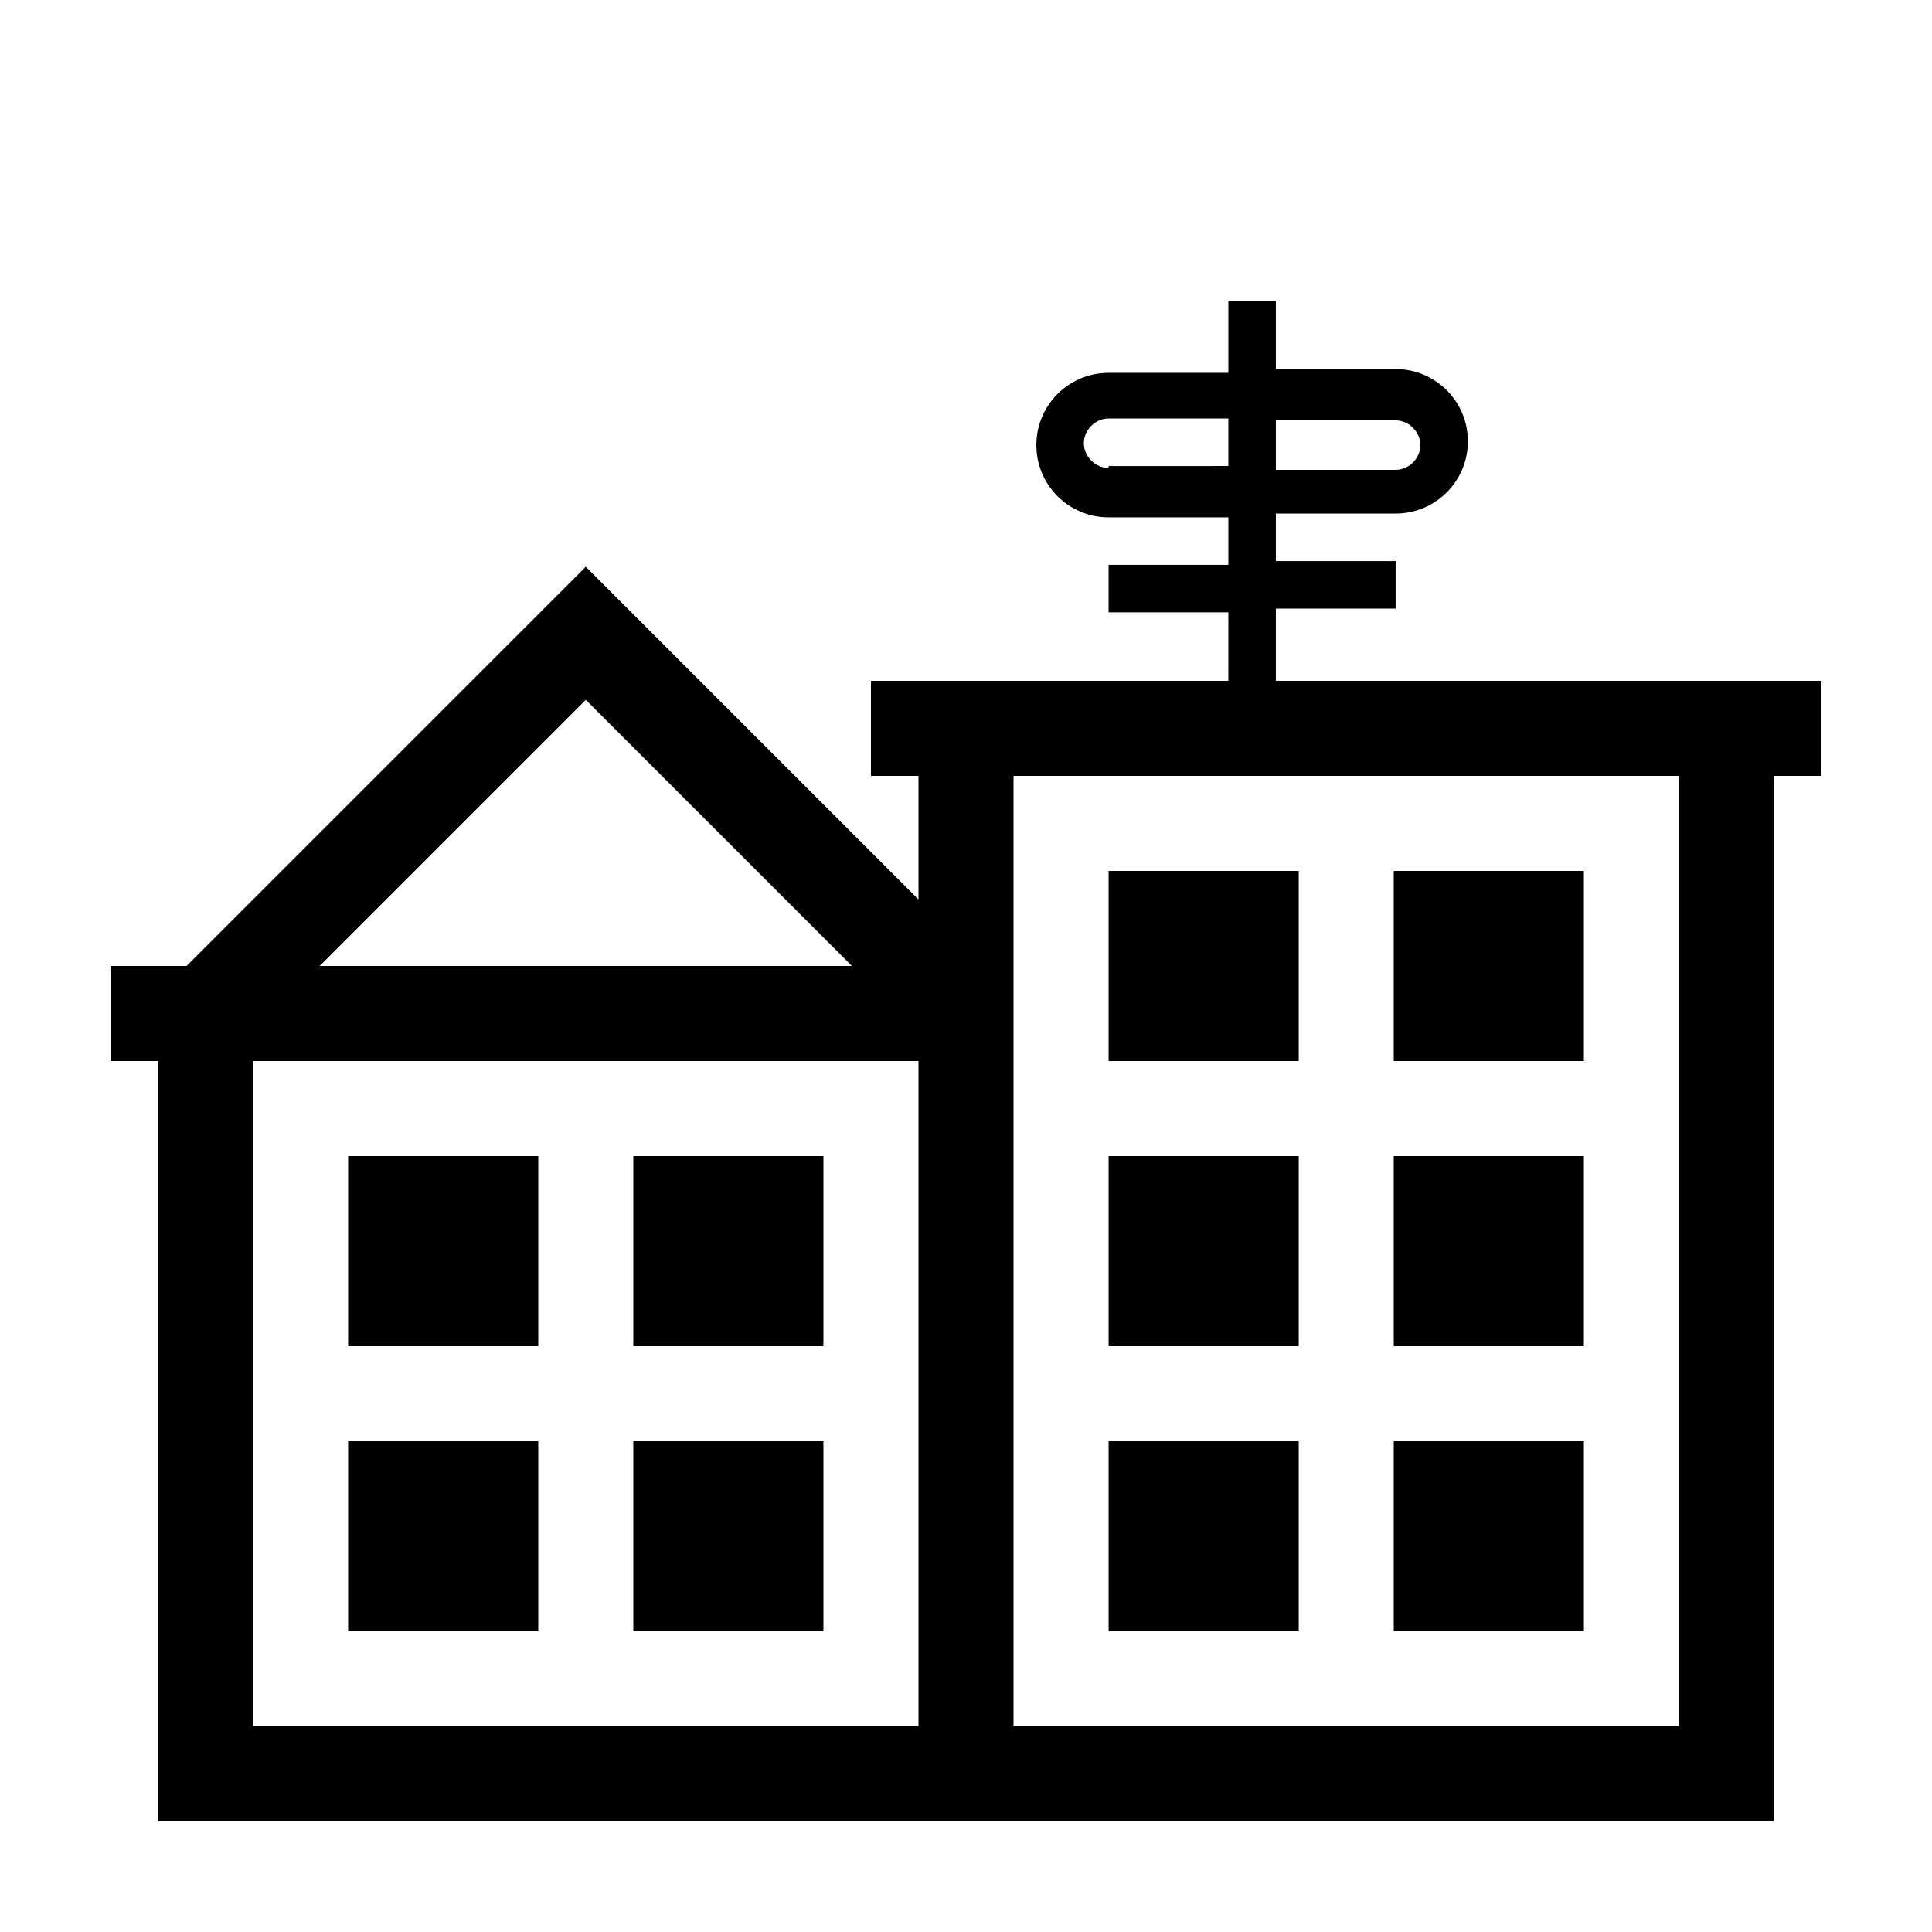
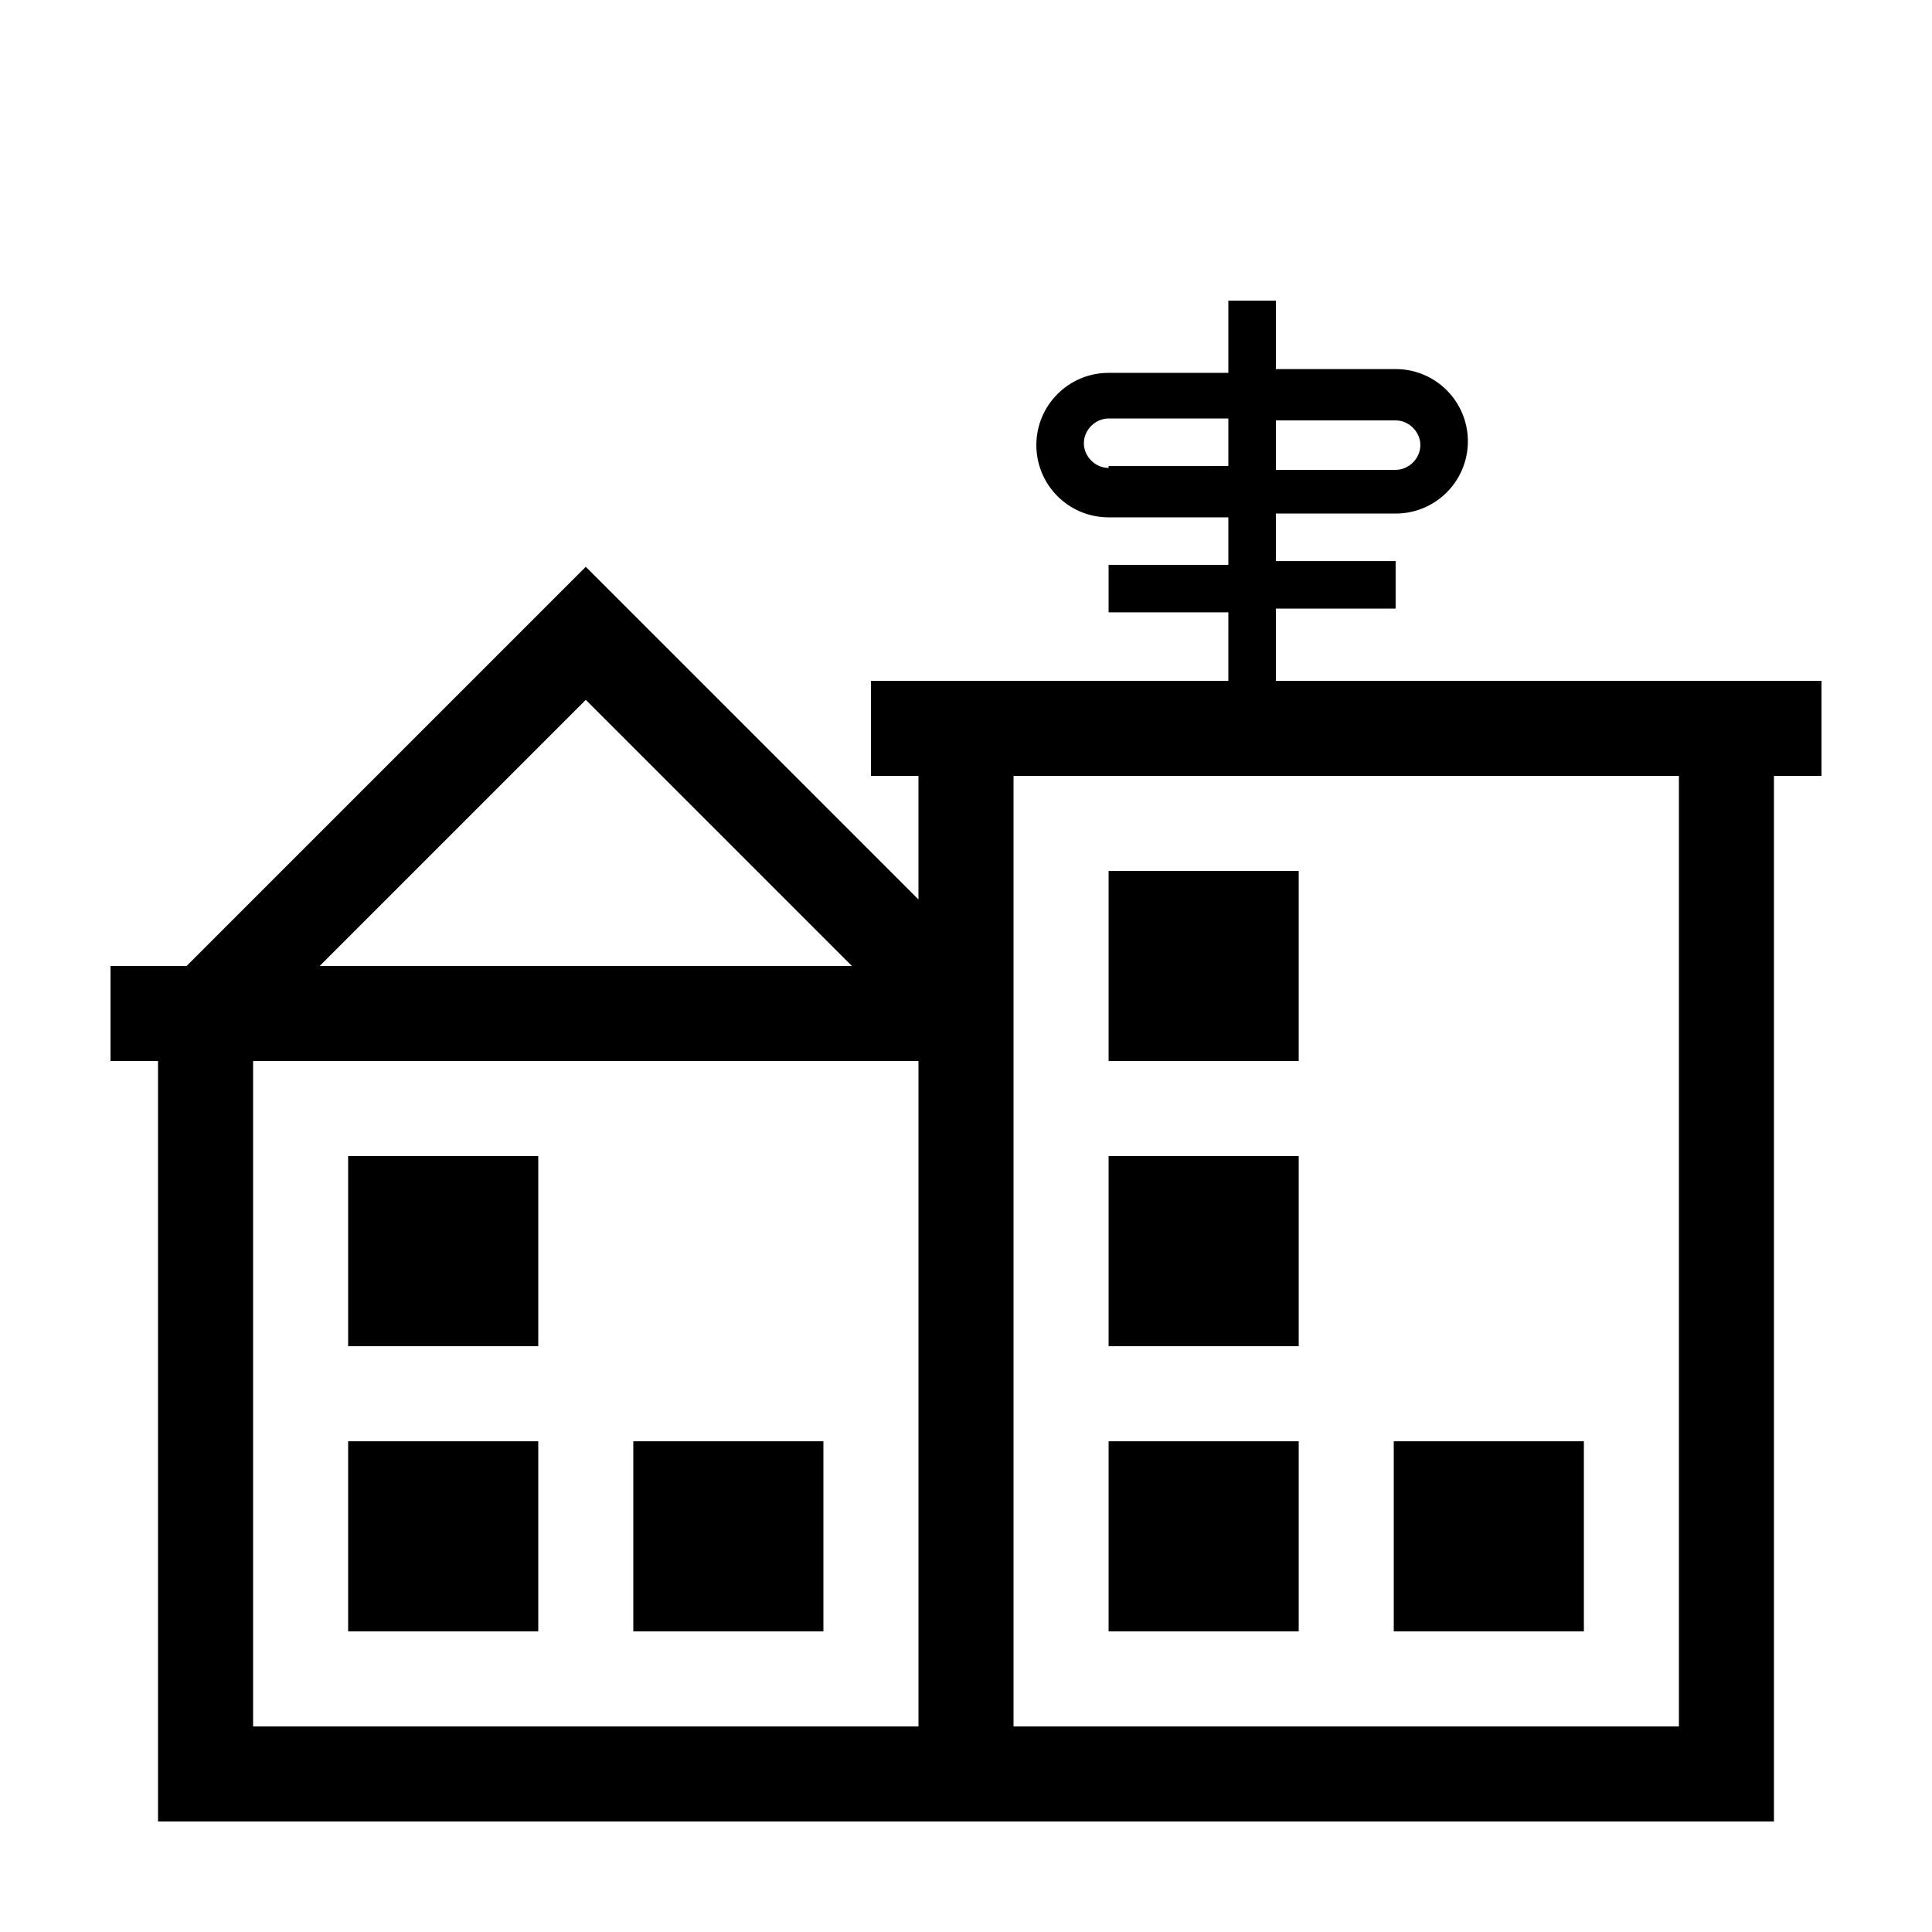
<svg xmlns="http://www.w3.org/2000/svg" fill="#000000" width="800px" height="800px" version="1.1" viewBox="144 144 512 512">
  <g>
    <path d="m236.26 525.95h50.383v50.383h-50.383z" />
    <path d="m311.83 525.95h50.383v50.383h-50.383z" />
-     <path d="m311.83 450.38h50.383v50.383h-50.383z" />
    <path d="m236.26 450.38h50.383v50.383h-50.383z" />
    <path d="m437.79 525.95h50.383v50.383h-50.383z" />
    <path d="m513.36 525.95h50.383v50.383h-50.383z" />
-     <path d="m513.36 450.38h50.383v50.383h-50.383z" />
    <path d="m437.79 450.38h50.383v50.383h-50.383z" />
-     <path d="m513.36 374.81h50.383v50.383h-50.383z" />
    <path d="m437.79 374.81h50.383v50.383h-50.383z" />
    <path d="m482.12 324.43v-19.145h31.738v-12.594h-31.738v-12.594h31.738c10.578 0 19.145-8.566 19.145-19.145s-8.566-19.145-19.145-19.145h-31.738v-18.141h-12.594v19.145h-31.738c-10.578 0-19.145 8.566-19.145 19.145s8.566 19.145 19.145 19.145h31.738v12.594h-31.738v12.594h31.738l-0.004 18.141h-94.715v25.191h12.594v32.746l-88.164-88.164-105.8 105.8h-20.152v25.191h12.594v201.52h428.24v-277.1h12.594v-25.191zm0-69.02h31.738c3.527 0 6.551 3.023 6.551 6.551 0 3.527-3.023 6.551-6.551 6.551h-31.738zm-182.88 74.059 70.535 70.535h-141.07zm88.164 272.06h-176.33v-176.34h176.33zm50.383-333.52c-3.527 0-6.551-3.023-6.551-6.551 0-3.527 3.023-6.551 6.551-6.551h31.738v12.594l-31.738 0.004zm151.14 333.52h-176.33v-251.91h176.33z" />
  </g>
</svg>